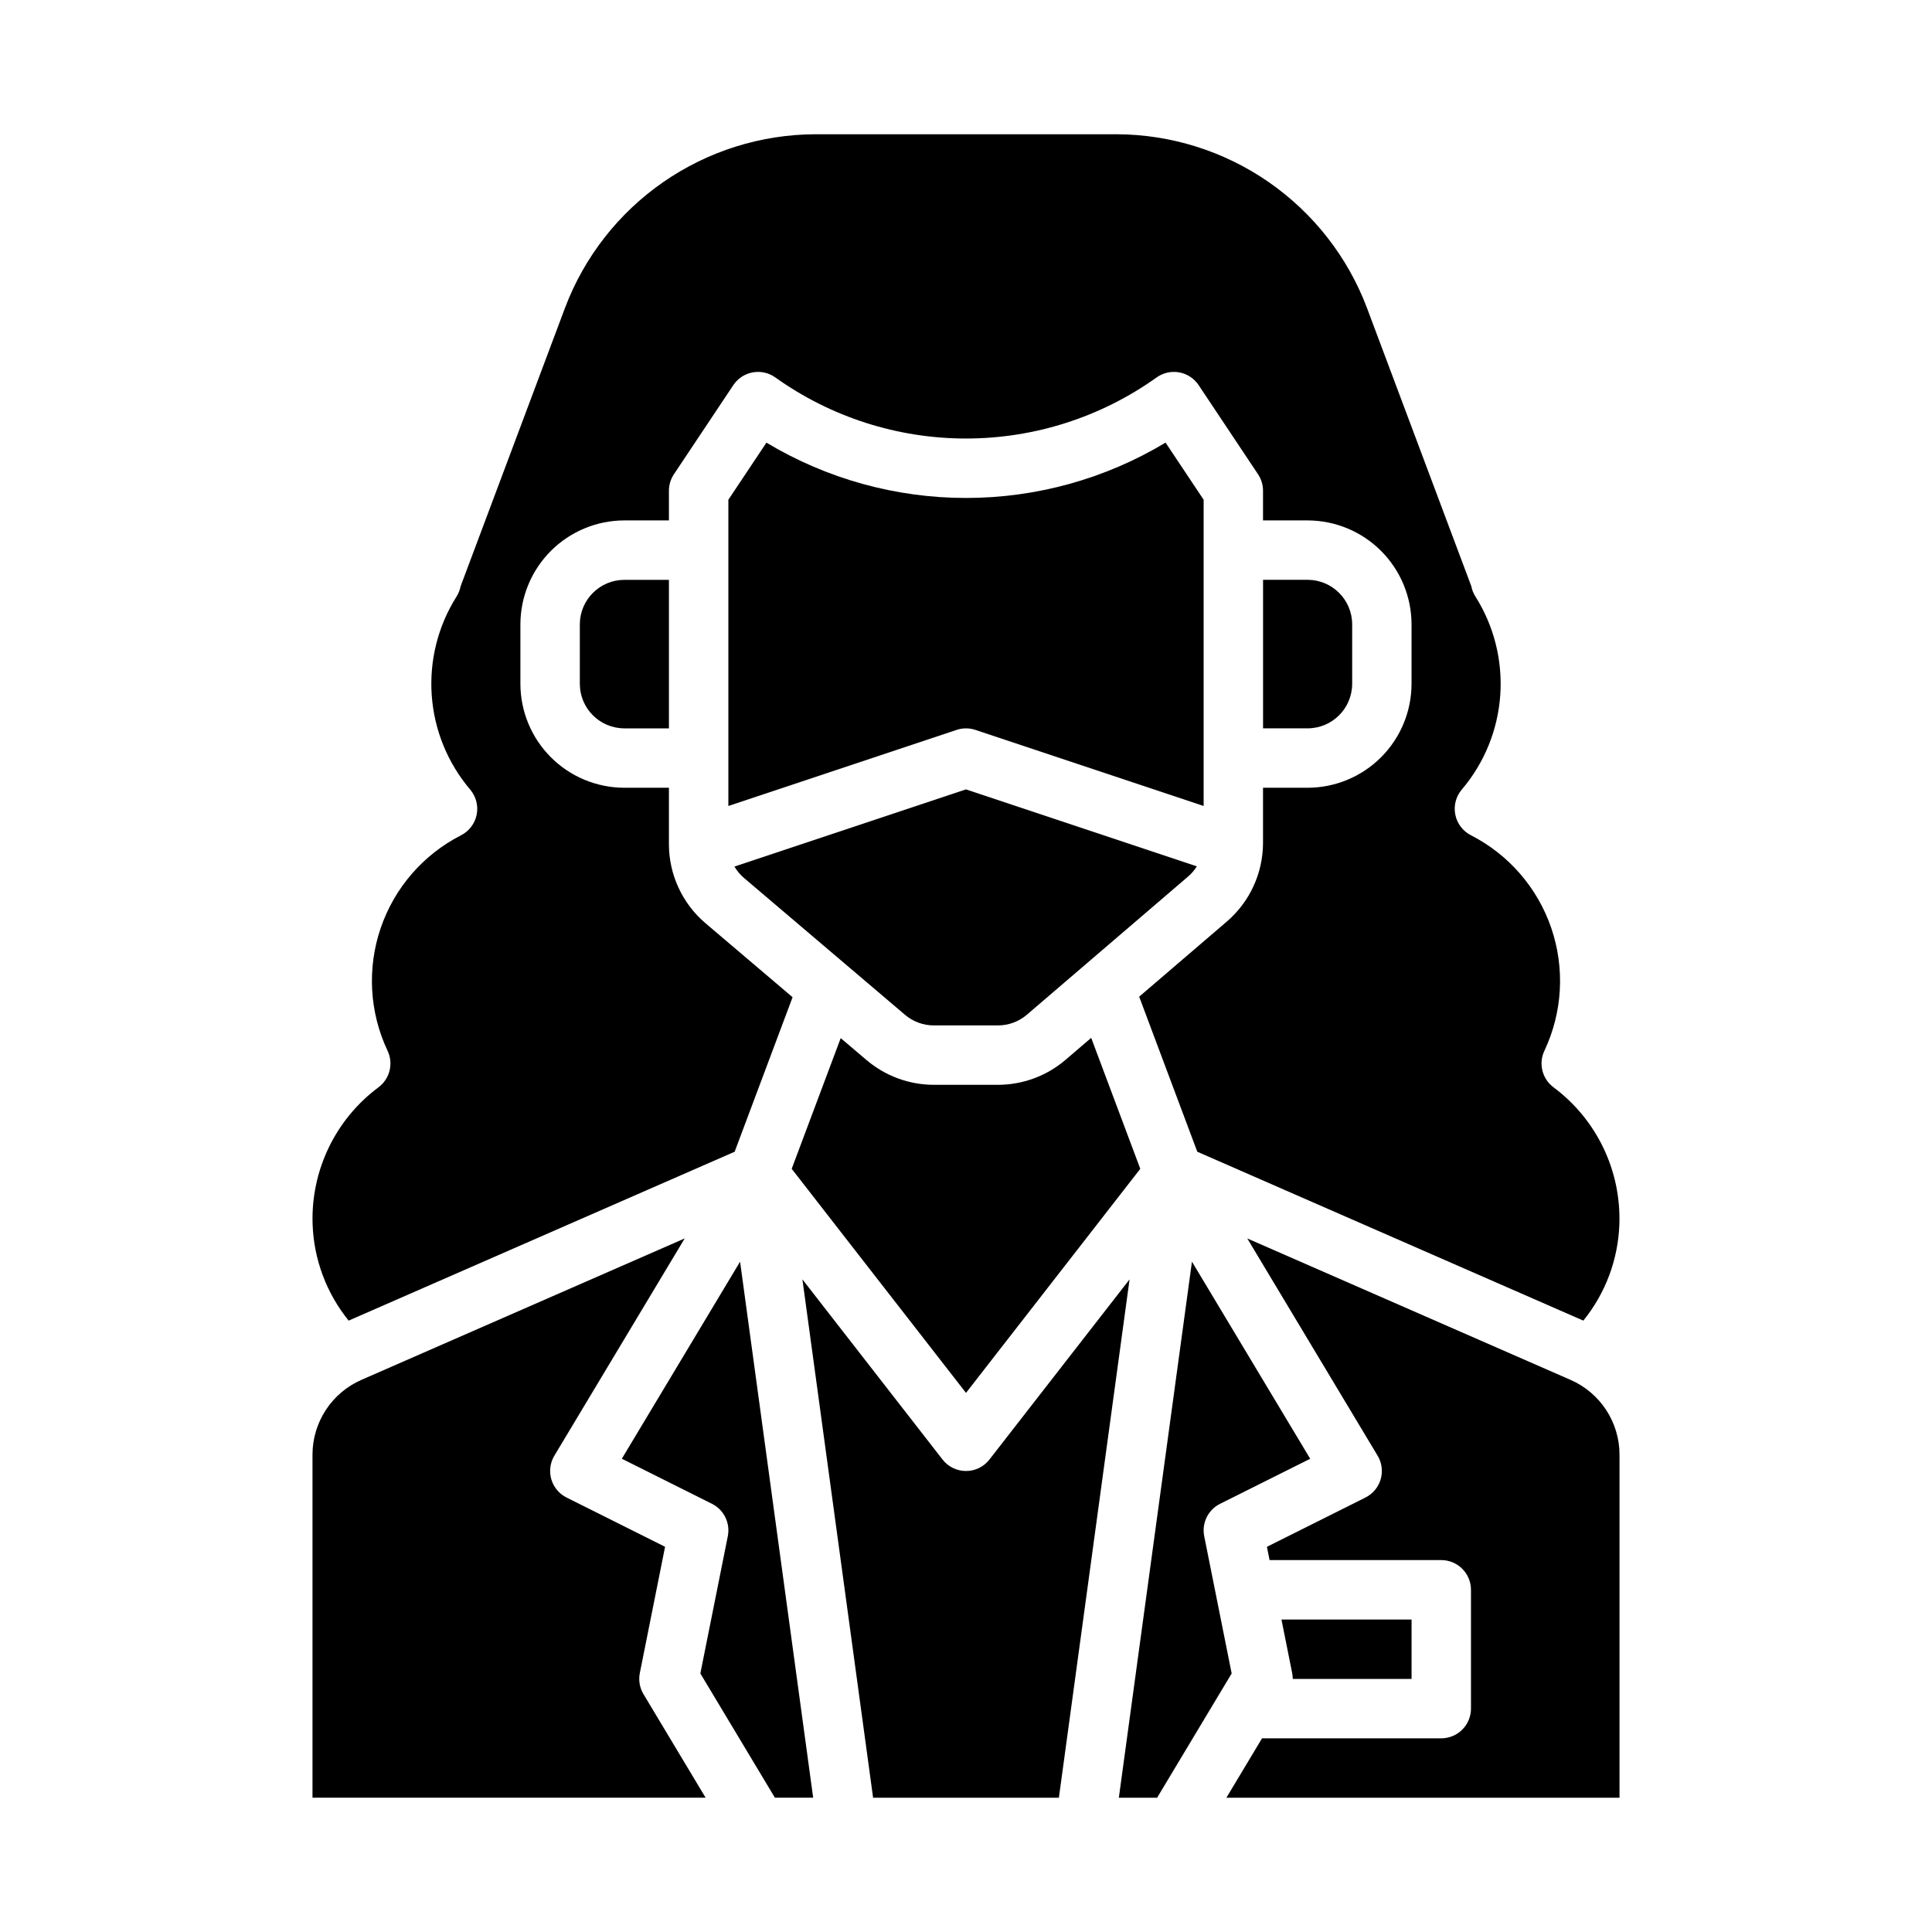
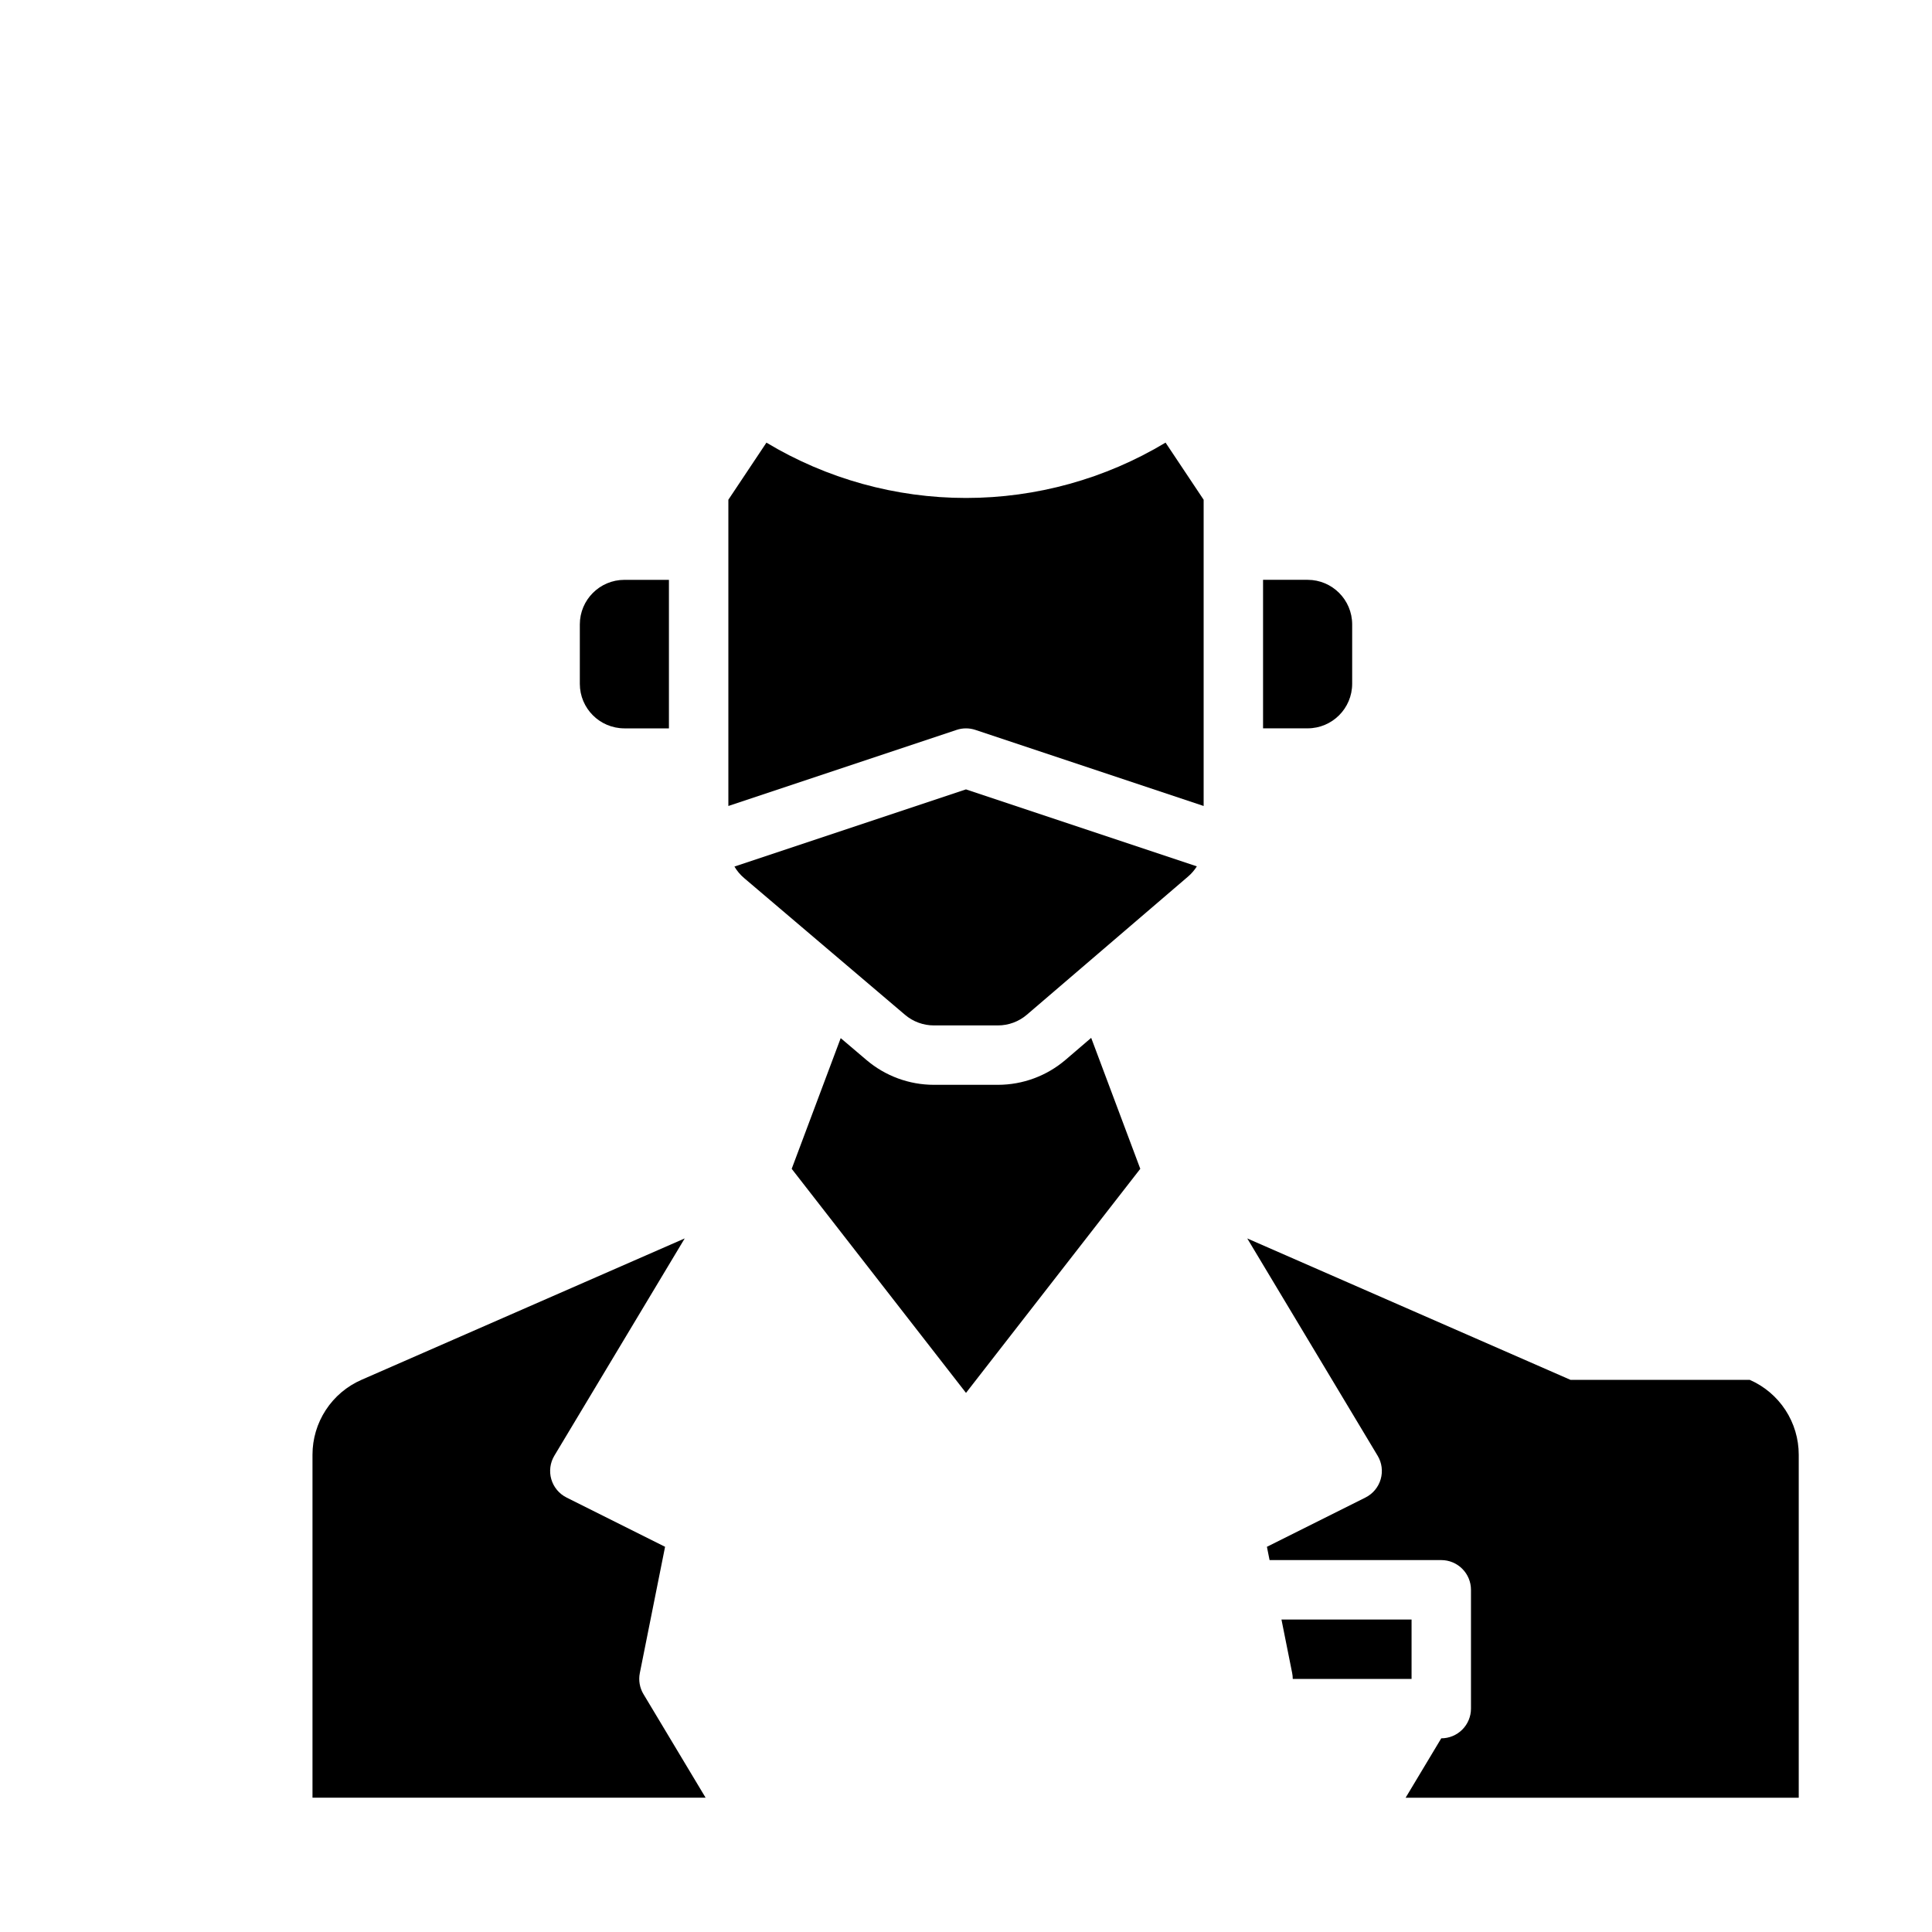
<svg xmlns="http://www.w3.org/2000/svg" fill="#000000" width="800px" height="800px" version="1.1" viewBox="144 144 512 512">
  <g>
    <path d="m400 513.13 46.188-59.383-13.012-34.703-6.777 5.809h-0.004c-4.996 4.281-11.355 6.633-17.934 6.637h-16.973c-6.539-0.004-12.859-2.328-17.844-6.559l-6.848-5.816-12.988 34.637z" />
    <path d="m402.49 337.43 60.488 20.164v-81.16l-10.09-15.133h-0.004c-15.969 9.594-34.25 14.664-52.883 14.664s-36.914-5.07-52.887-14.664l-10.09 15.133v81.16l60.488-20.164h-0.004c1.617-0.539 3.363-0.539 4.981 0z" />
    <path d="m502.34 325.21v-15.746c-0.008-6.516-5.289-11.801-11.809-11.805h-11.809v39.359h11.809c6.519-0.008 11.801-5.289 11.809-11.809z" />
-     <path d="m236.39 493.98 102.3-44.758 15.352-40.949-23.059-19.59c-6.164-5.234-9.719-12.914-9.711-21v-14.918h-11.809c-7.305-0.008-14.305-2.914-19.473-8.078-5.164-5.164-8.07-12.168-8.078-19.473v-15.746c0.008-7.305 2.914-14.305 8.078-19.473 5.168-5.164 12.168-8.07 19.473-8.078h11.809v-7.871c0-1.555 0.461-3.074 1.324-4.367l15.742-23.617c1.184-1.773 3.035-2.992 5.133-3.375 2.098-0.387 4.258 0.098 5.992 1.336 14.746 10.531 32.41 16.191 50.531 16.191 18.117 0 35.781-5.66 50.527-16.191 1.734-1.238 3.898-1.723 5.996-1.336 2.094 0.383 3.945 1.602 5.129 3.375l15.742 23.617c0.863 1.293 1.324 2.812 1.324 4.367v7.871h11.809c7.305 0.008 14.309 2.914 19.473 8.078 5.164 5.168 8.07 12.168 8.078 19.473v15.746c-0.008 7.305-2.914 14.309-8.078 19.473s-12.168 8.07-19.473 8.078h-11.809v14.562c0.004 8.047-3.512 15.688-9.621 20.922l-23.199 19.883 15.402 41.09 102.3 44.754 0.004 0.004c5.879-7.246 9.23-16.215 9.551-25.539 0.488-14.23-6.035-27.789-17.453-36.293-3.012-2.242-4.023-6.297-2.414-9.688 4.809-10.184 5.465-21.84 1.828-32.5-3.633-10.66-11.273-19.484-21.305-24.609-2.141-1.094-3.668-3.109-4.137-5.469-0.473-2.359 0.164-4.809 1.723-6.641 5.973-7.031 9.543-15.789 10.191-24.992 0.648-9.203-1.66-18.375-6.59-26.176-0.527-0.832-0.895-1.758-1.082-2.727l-27.676-73.801h0.004c-5.106-13.473-14.18-25.082-26.023-33.289-11.844-8.211-25.898-12.629-40.309-12.676h-79.824c-14.41 0.047-28.469 4.465-40.312 12.676-11.848 8.207-20.922 19.816-26.023 33.297l-27.684 73.824c-0.188 0.961-0.551 1.883-1.074 2.711-4.922 7.801-7.227 16.969-6.578 26.172 0.648 9.199 4.219 17.953 10.188 24.984 1.559 1.832 2.195 4.281 1.723 6.641-0.469 2.359-1.992 4.375-4.137 5.469-10.027 5.125-17.672 13.949-21.305 24.609-3.637 10.66-2.981 22.316 1.828 32.5 1.609 3.391 0.598 7.445-2.414 9.688-11.418 8.504-17.941 22.066-17.453 36.293 0.324 9.324 3.68 18.285 9.551 25.535z" />
    <path d="m341.18 376.68 42.656 36.254c2.137 1.816 4.848 2.812 7.648 2.812h16.973c2.82 0 5.543-1.008 7.684-2.844l42.707-36.605c0.91-0.777 1.695-1.691 2.332-2.707l-61.184-20.395-61.363 20.453c0.672 1.148 1.535 2.172 2.547 3.031z" />
    <path d="m297.66 309.47v15.746c0.004 6.519 5.289 11.801 11.805 11.809h11.809v-39.359h-11.809c-6.516 0.004-11.801 5.289-11.805 11.805z" />
    <path d="m518.08 588.93v-15.742h-34.48l2.84 14.199c0.102 0.508 0.152 1.027 0.152 1.543z" />
    <path d="m313.56 587.38 6.691-33.465-26.109-13.055c-1.961-0.98-3.426-2.734-4.039-4.84-0.613-2.106-0.32-4.371 0.809-6.25l34.543-57.574-85.672 37.48c-3.856 1.688-7.133 4.461-9.438 7.984-2.305 3.523-3.531 7.641-3.531 11.852v90.898h104.18l-16.461-27.438h-0.004c-1.008-1.68-1.352-3.672-0.969-5.594z" />
-     <path d="m463.13 551.11c-0.699-3.481 1.023-6.996 4.195-8.582l23.891-11.945-31.336-52.227-19.375 142.06h10.141l19.758-32.93z" />
-     <path d="m560.21 509.68-85.672-37.48 34.543 57.574h0.004c1.129 1.879 1.422 4.144 0.809 6.25-0.613 2.106-2.078 3.859-4.039 4.84l-26.109 13.055 0.703 3.519h45.5c2.09 0 4.09 0.832 5.566 2.309 1.477 1.477 2.309 3.477 2.309 5.566v31.488c0 2.086-0.832 4.09-2.309 5.566-1.477 1.473-3.477 2.305-5.566 2.305h-47.496l-9.445 15.742h104.18v-90.898c0-4.211-1.227-8.328-3.531-11.852-2.305-3.523-5.586-6.297-9.441-7.984z" />
-     <path d="m308.79 530.58 23.883 11.941 0.004 0.004c3.176 1.586 4.894 5.102 4.199 8.582l-7.277 36.375 19.758 32.93h10.141l-19.371-142.05z" />
-     <path d="m406.21 530.79c-1.488 1.918-3.781 3.039-6.211 3.039s-4.723-1.121-6.215-3.039l-37.137-47.746 18.734 137.38h49.234l18.734-137.38z" />
+     <path d="m560.21 509.68-85.672-37.48 34.543 57.574h0.004c1.129 1.879 1.422 4.144 0.809 6.25-0.613 2.106-2.078 3.859-4.039 4.84l-26.109 13.055 0.703 3.519h45.5c2.09 0 4.09 0.832 5.566 2.309 1.477 1.477 2.309 3.477 2.309 5.566v31.488c0 2.086-0.832 4.09-2.309 5.566-1.477 1.473-3.477 2.305-5.566 2.305l-9.445 15.742h104.18v-90.898c0-4.211-1.227-8.328-3.531-11.852-2.305-3.523-5.586-6.297-9.441-7.984z" />
  </g>
</svg>